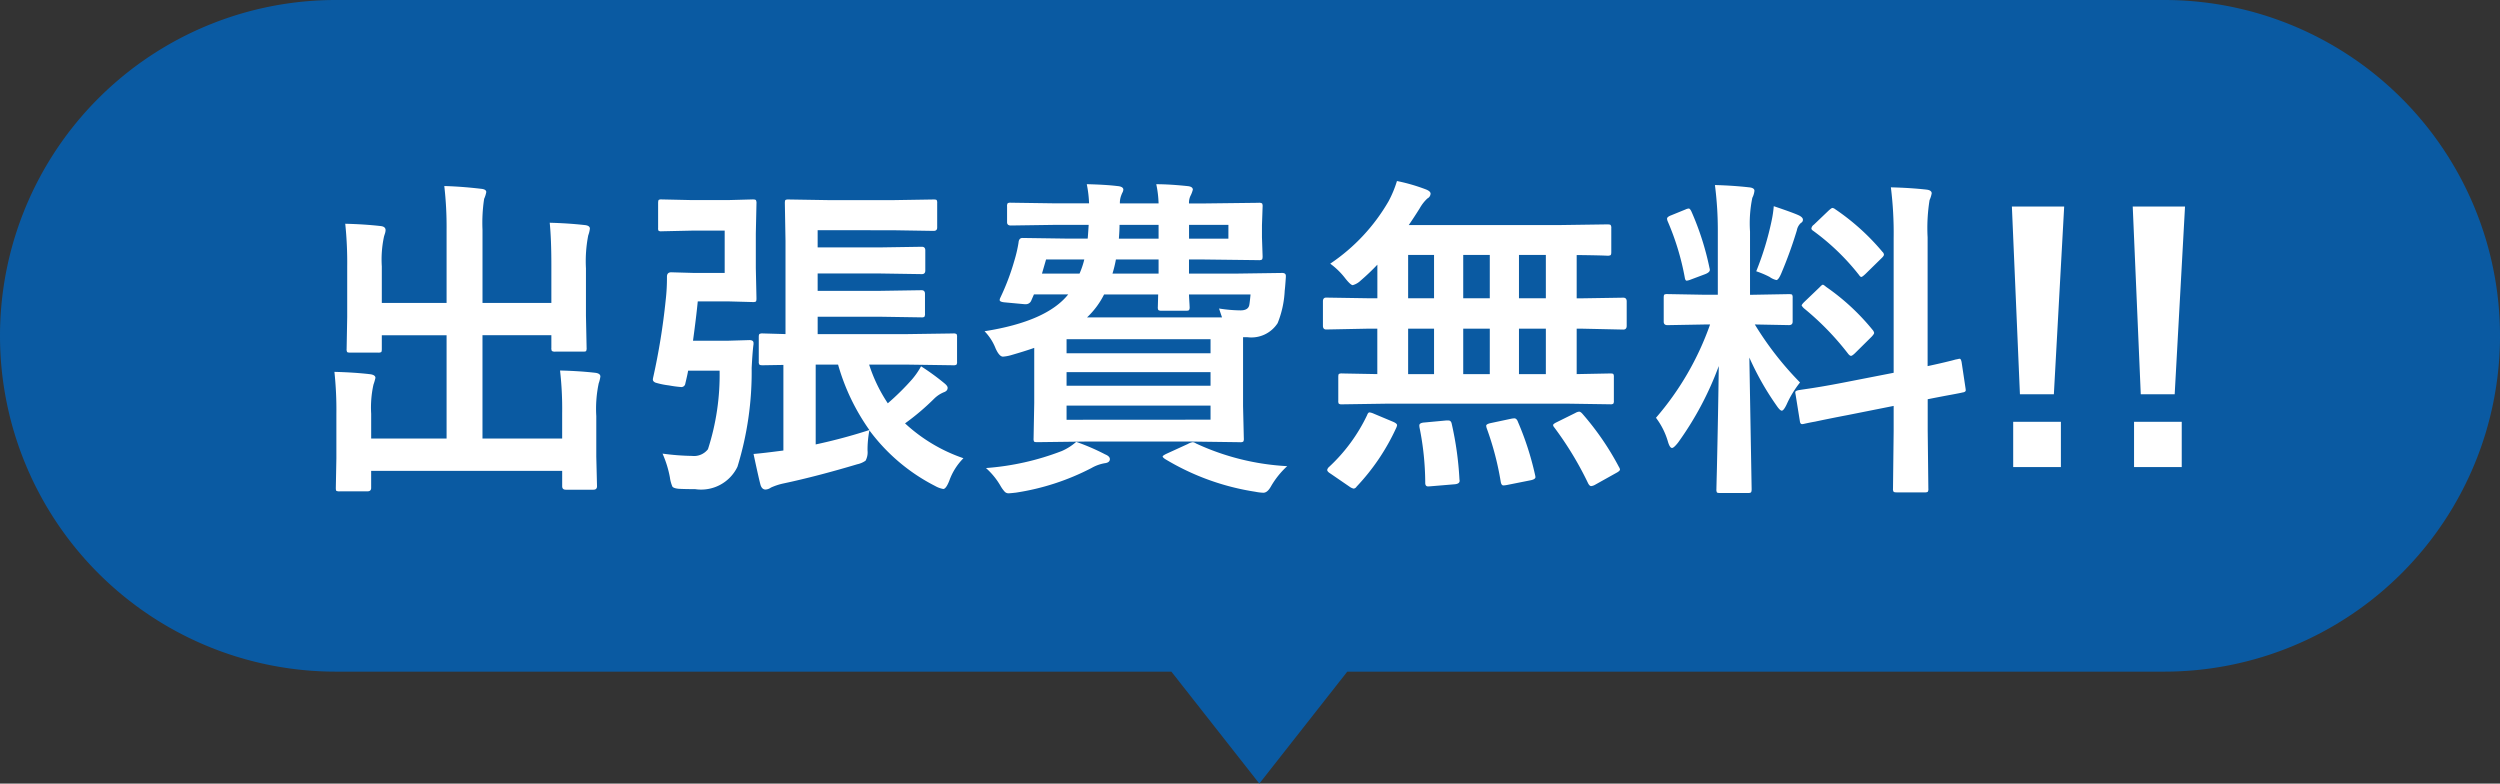
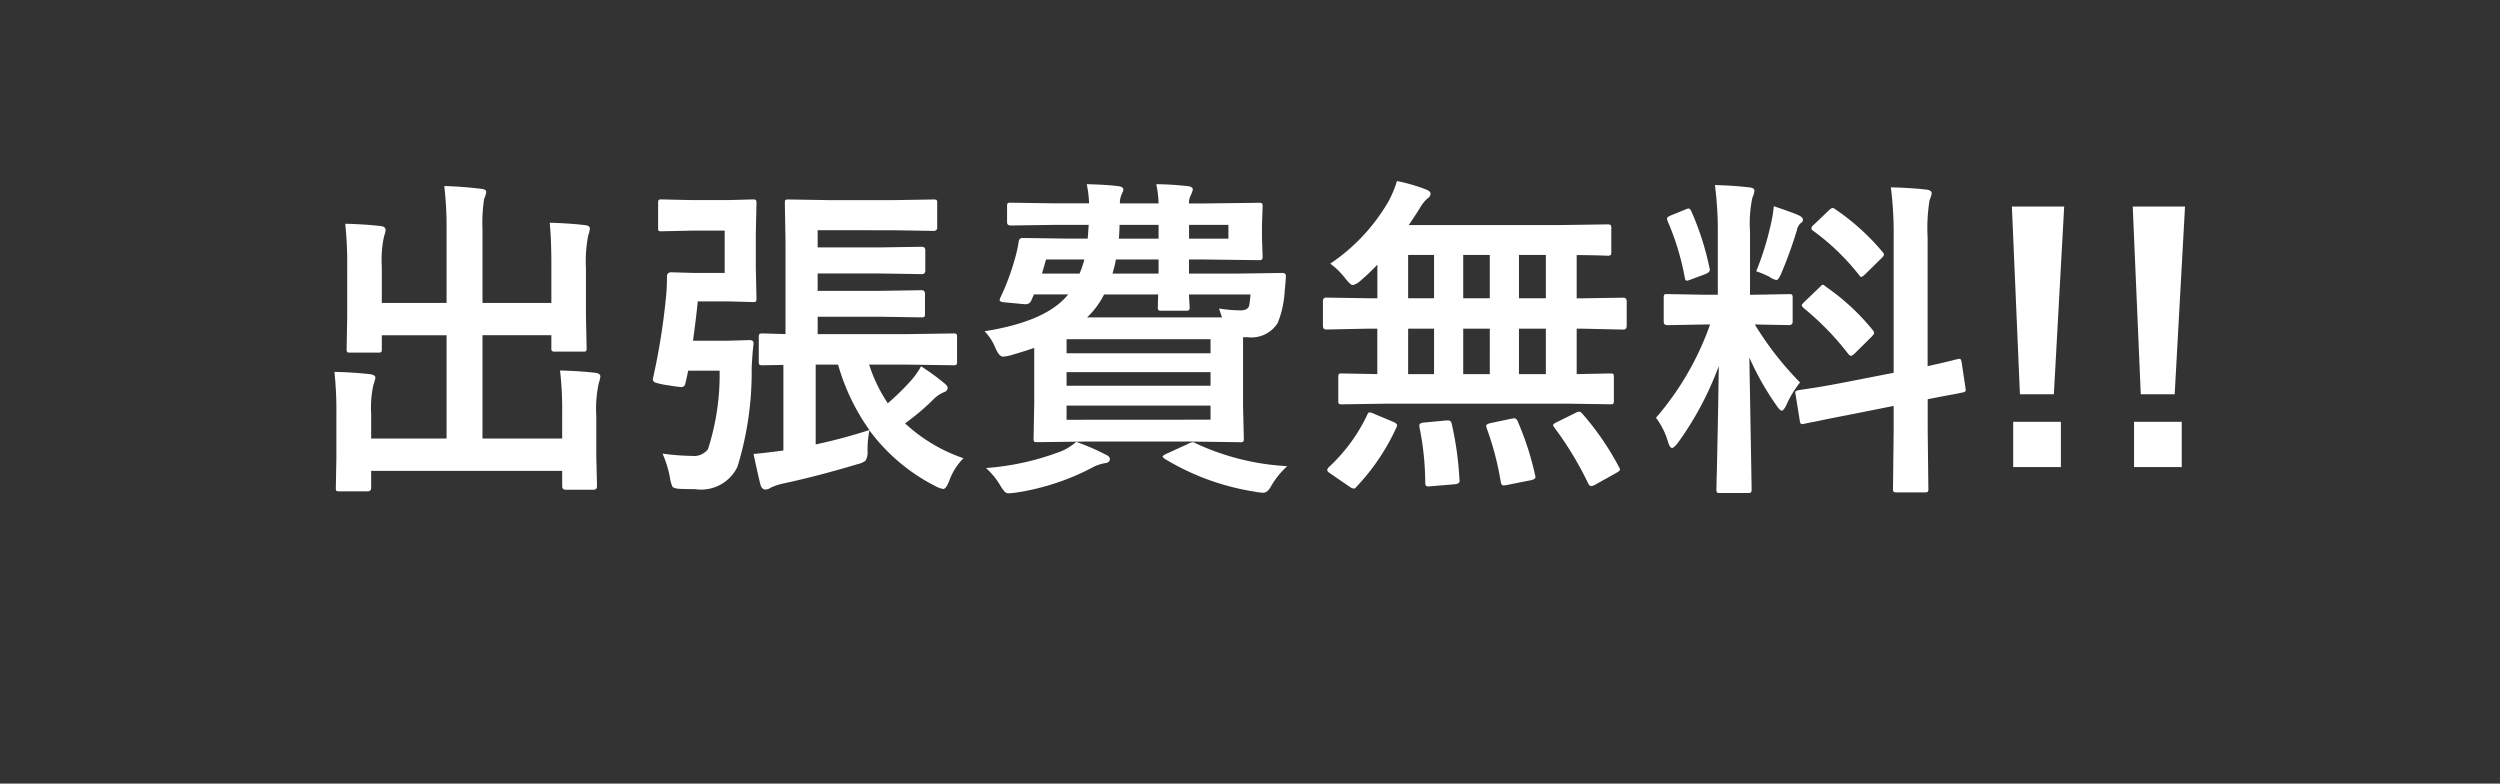
<svg xmlns="http://www.w3.org/2000/svg" width="134" height="42" viewBox="0 0 134 42">
  <rect x="0" y="0" width="134" height="42" fill="#333333" stroke="none" />
  <g id="グループ_1629" data-name="グループ 1629" transform="translate(11220 -10209)">
-     <path id="合体_4" data-name="合体 4" d="M62.786,36H18A18,18,0,0,1,18,0h98a18,18,0,1,1,0,36H72.214L67.5,42Z" transform="translate(-11220 10209)" fill="#0a5aa2" />
    <path id="パス_5001" data-name="パス 5001" d="M13.465-13.061q1,.026,1.863.123.29.026.29.193a1.537,1.537,0,0,1-.088.36,7.164,7.164,0,0,0-.123,1.767v2.54l.035,1.714a.352.352,0,0,1-.026.18q-.026.031-.149.031H13.772a.32.32,0,0,1-.193-.035.355.355,0,0,1-.026-.176v-.668H9.861v5.537h4.271V-2.856a17.9,17.9,0,0,0-.114-2.285q1.055.026,1.89.123.272.035.272.2a1.683,1.683,0,0,1-.088.36A6.584,6.584,0,0,0,15.961-2.7v2.18L16,1.063q0,.185-.193.185H14.326q-.193,0-.193-.185V.237H3.894v.914q0,.185-.2.185H2.215A.382.382,0,0,1,2.03,1.31Q2,1.283,2,1.151L2.03-.431V-2.8a19.179,19.179,0,0,0-.105-2.268q1.055.026,1.89.123.308.035.308.2a2.972,2.972,0,0,1-.105.36,5.66,5.66,0,0,0-.123,1.564v1.327H7.937V-7.031H4.465v.738q0,.141-.035.167a.3.3,0,0,1-.158.026h-1.5q-.141,0-.167-.035a.3.3,0,0,1-.026-.158L2.61-8.007v-2.7a19.847,19.847,0,0,0-.105-2.3q1.055.026,1.89.123.272.026.272.22a.662.662,0,0,1-.035.185q-.044.132-.053.176a5.873,5.873,0,0,0-.114,1.582v1.96H7.937V-12.7a19.078,19.078,0,0,0-.123-2.329q.932.026,1.978.149.272.026.272.176a1.513,1.513,0,0,1-.114.36,8.574,8.574,0,0,0-.088,1.661v3.92h3.691v-2.013Q13.553-12.19,13.465-13.061Zm14.361.4v.923h3.3l2.285-.035q.185,0,.185.193V-10.5q0,.193-.185.193l-2.285-.035h-3.3v.932h3.3l2.268-.035q.185,0,.185.193V-8.2a.3.3,0,0,1-.035.185.278.278,0,0,1-.149.026l-2.268-.035h-3.3v.932h4.825l2.435-.035a.3.3,0,0,1,.185.035.3.3,0,0,1,.026.158v1.318a.264.264,0,0,1-.031.163.309.309,0,0,1-.18.031l-2.435-.035H30.586a8.278,8.278,0,0,0,1,2.074,13.48,13.48,0,0,0,1.3-1.283,4.1,4.1,0,0,0,.483-.7,12.572,12.572,0,0,1,1.266.923q.158.132.158.229,0,.167-.2.237a1.619,1.619,0,0,0-.519.343,12.886,12.886,0,0,1-1.564,1.327A8.784,8.784,0,0,0,35.64-.439a3.273,3.273,0,0,0-.756,1.2q-.176.448-.325.448a1.341,1.341,0,0,1-.431-.158A10.071,10.071,0,0,1,30.6-1.934a5.532,5.532,0,0,0-.1,1.081.941.941,0,0,1-.105.545,1.221,1.221,0,0,1-.448.193Q27.765.536,25.989.914a3.273,3.273,0,0,0-.668.22.535.535,0,0,1-.29.105q-.185,0-.264-.237Q24.68.694,24.39-.668q.457-.035,1.6-.185V-5.44l-1.1.018q-.158,0-.185-.035a.239.239,0,0,1-.035-.158V-6.935q0-.141.044-.167a.355.355,0,0,1,.176-.026l1.213.035v-4.983l-.035-2.03q0-.149.035-.176a.328.328,0,0,1,.167-.026l2.171.035H31.86l2.18-.035q.141,0,.167.035a.3.3,0,0,1,.026.158V-12.8q0,.176-.193.176l-2.18-.035ZM30.6-1.951a11.406,11.406,0,0,1-1.679-3.507h-1.2v4.28Q29.215-1.5,30.6-1.951ZM19.512-.686a13.209,13.209,0,0,0,1.582.123.944.944,0,0,0,.853-.36,12.942,12.942,0,0,0,.624-4.21H20.883q-.026.176-.149.686a.213.213,0,0,1-.22.193,6.122,6.122,0,0,1-.659-.088,4.171,4.171,0,0,1-.721-.149q-.141-.062-.141-.167a.772.772,0,0,1,.018-.114,35.706,35.706,0,0,0,.668-4.122,10.5,10.5,0,0,0,.07-1.274q0-.237.229-.237l1.23.035h1.635v-2.268H21.059l-1.6.035a.275.275,0,0,1-.158-.026.251.251,0,0,1-.026-.149V-14.1q0-.158.035-.185a.251.251,0,0,1,.149-.026l1.6.035h1.986l1.3-.035q.149,0,.176.044a.355.355,0,0,1,.026.176l-.035,1.608v1.854l.035,1.617q0,.149-.035.176a.328.328,0,0,1-.167.026l-1.3-.035H21.4q-.079.817-.255,2.109h1.837l1.187-.035q.22,0,.22.158v.062q-.053.369-.1,1.274A17.256,17.256,0,0,1,23.528.018a2.158,2.158,0,0,1-2.268,1.2q-.545,0-.87-.018-.29-.026-.352-.123a1.917,1.917,0,0,1-.132-.492A5.689,5.689,0,0,0,19.512-.686Zm26.464-14.44q.712,0,1.67.1.29.026.29.193a1.68,1.68,0,0,1-.105.29.835.835,0,0,0-.1.448h.826l2.9-.035a.32.32,0,0,1,.193.035.328.328,0,0,1,.026.167l-.035,1v.65l.035,1.02q0,.149-.044.176a.355.355,0,0,1-.176.026l-2.9-.035h-.826v.756h2.522l2.47-.035q.2,0,.2.158v.062q-.044.633-.062.729a5.287,5.287,0,0,1-.378,1.74,1.674,1.674,0,0,1-1.617.756h-.237v3.7L50.669-1.5a.286.286,0,0,1-.031.171.286.286,0,0,1-.171.031l-2.619-.035H42.205L39.6-1.3q-.149,0-.176-.035A.328.328,0,0,1,39.4-1.5l.035-1.9V-6.354q-.439.158-1.274.4a2.193,2.193,0,0,1-.4.07q-.2,0-.4-.448a2.765,2.765,0,0,0-.589-.914Q40.1-7.77,41.256-9.22H39.419l-.141.325a.31.31,0,0,1-.29.2h-.07l-1.081-.1q-.255-.026-.255-.123a.333.333,0,0,1,.035-.123,12.552,12.552,0,0,0,.756-2,7.221,7.221,0,0,0,.22-.949q.018-.255.211-.255l2.452.035H42.3q.009-.053.053-.738H40.605l-2.426.035q-.2,0-.2-.176v-.844a.278.278,0,0,1,.035-.176.328.328,0,0,1,.167-.026l2.426.035h1.767a6.263,6.263,0,0,0-.123-1.028q1.037.026,1.635.1.325.026.325.193a.4.4,0,0,1-.044.149.908.908,0,0,0-.062.141,1.1,1.1,0,0,0-.079.448H46.1A5.678,5.678,0,0,0,45.976-15.126ZM42.267-7.989H49.5q-.141-.413-.158-.475a7.559,7.559,0,0,0,1.151.1q.4,0,.466-.272.026-.123.07-.58h-3.3q.009.22.026.483.009.167.009.185a.278.278,0,0,1-.035.176.3.3,0,0,1-.158.026h-1.3a.3.3,0,0,1-.185-.035.328.328,0,0,1-.026-.167l.018-.668h-2.9A4.375,4.375,0,0,1,42.267-7.989ZM48.885-6.82H41.168v.756h7.717Zm0,4.315v-.756H41.168V-2.5ZM41.168-4.324h7.717v-.729H41.168Zm2.461-6.012H46.1v-.756H43.813A6.5,6.5,0,0,1,43.629-10.336Zm6.214-2.61H47.733v.738h2.109Zm-5.871.738H46.1v-.738H44.007Q44.007-12.674,43.972-12.208ZM39.85-10.336h2.013a4.435,4.435,0,0,0,.255-.756H40.069Zm8.244,9.1a13.239,13.239,0,0,0,4.9,1.222,4.526,4.526,0,0,0-.879,1.1q-.185.325-.4.325a2.671,2.671,0,0,1-.431-.053A13.227,13.227,0,0,1,46.441-.4q-.123-.088-.123-.132t.193-.141L47.663-1.2a.857.857,0,0,1,.264-.1A.366.366,0,0,1,48.094-1.239Zm-6.407-.079a11.722,11.722,0,0,1,1.547.668q.255.105.255.255,0,.185-.272.22A2.149,2.149,0,0,0,42.5.088a12.992,12.992,0,0,1-4.052,1.318q-.316.035-.378.035a.28.28,0,0,1-.22-.088,1.73,1.73,0,0,1-.211-.29,3.879,3.879,0,0,0-.791-.976,14.129,14.129,0,0,0,4.069-.914A2.986,2.986,0,0,0,41.687-1.318Zm16.62-2.048-2.373.035a.278.278,0,0,1-.176-.035.3.3,0,0,1-.026-.158V-4.79q0-.141.035-.167a.328.328,0,0,1,.167-.026l1.89.035V-7.383H57.3l-2.215.044q-.176,0-.176-.2v-1.31q0-.2.176-.2l2.215.035h.527v-1.8a11.917,11.917,0,0,1-.905.861.993.993,0,0,1-.413.237q-.114,0-.4-.36a3.918,3.918,0,0,0-.809-.791,10.13,10.13,0,0,0,3.129-3.349,5.983,5.983,0,0,0,.448-1.081,9.678,9.678,0,0,1,1.547.448q.255.1.255.229a.3.3,0,0,1-.167.255,2.12,2.12,0,0,0-.413.527q-.325.519-.589.9h8.174l2.461-.035q.158,0,.185.035a.258.258,0,0,1,.035.167v1.292q0,.132-.044.158a.355.355,0,0,1-.176.026l-.22-.009q-.642-.018-1.415-.026v2.32h.29l2.206-.035q.185,0,.185.2v1.31q0,.2-.185.2L68.8-7.383h-.29v2.435l1.8-.035q.141,0,.167.035a.3.3,0,0,1,.026.158v1.266a.264.264,0,0,1-.031.163.264.264,0,0,1-.163.031l-2.382-.035Zm7.11-1.582h1.441V-7.383H65.417Zm-2.988,0h1.424V-7.383H62.429Zm-2.953,0h1.389V-7.383H59.476Zm5.941-4.069h1.441v-2.32H65.417Zm-2.988,0h1.424v-2.32H62.429Zm-2.953,0h1.389v-2.32H59.476Zm-2.2,6.267q.053-.149.132-.149a.849.849,0,0,1,.229.07l1.046.439q.2.088.2.176a.482.482,0,0,1-.044.141,11.6,11.6,0,0,1-2.127,3.155.213.213,0,0,1-.158.105.6.6,0,0,1-.22-.105l-1.02-.7q-.176-.105-.176-.2a.3.3,0,0,1,.1-.158A9.128,9.128,0,0,0,57.278-2.751ZM68.836-2.8A14.827,14.827,0,0,1,70.778.035a.3.3,0,0,1,.053.132q0,.079-.22.193L69.478.993a.532.532,0,0,1-.193.062q-.079,0-.158-.141a17.908,17.908,0,0,0-1.819-3.006.235.235,0,0,1-.062-.123q0-.062.2-.158l.993-.492a.484.484,0,0,1,.2-.07Q68.722-2.936,68.836-2.8Zm-3.48.4A15.731,15.731,0,0,1,66.278.448.741.741,0,0,1,66.3.571q0,.114-.237.167L64.784.993a1.435,1.435,0,0,1-.2.026q-.105,0-.141-.176a15.758,15.758,0,0,0-.756-2.892.51.51,0,0,1-.026-.132q0-.088.237-.141l1.116-.237a1.058,1.058,0,0,1,.158-.018Q65.285-2.575,65.355-2.408Zm-3.85-.062h.132q.141,0,.176.185A17.547,17.547,0,0,1,62.227.7a.289.289,0,0,1,.009.07q0,.158-.246.185L60.7,1.063q-.114.009-.158.009-.149,0-.149-.193a15.185,15.185,0,0,0-.308-2.971.933.933,0,0,1-.009-.105q0-.141.281-.158ZM75.92-15.082q.976.026,1.828.123.29.026.29.185a1.06,1.06,0,0,1-.114.378,6.789,6.789,0,0,0-.123,1.811V-9.2h.141l1.942-.035q.149,0,.176.035a.328.328,0,0,1,.026.167v1.274q0,.185-.2.185l-1.828-.035A17.112,17.112,0,0,0,80.481-4.5a5.429,5.429,0,0,0-.721,1.187q-.158.325-.255.325t-.281-.272a15.072,15.072,0,0,1-1.459-2.575l.123,7.058q0,.141-.044.176a.328.328,0,0,1-.167.026H76.192q-.141,0-.167-.035A.328.328,0,0,1,76,1.222q0-.07.026-1.081.07-3.12.1-5.52a17.087,17.087,0,0,1-2.18,4.1q-.229.29-.325.29-.114,0-.211-.308a3.923,3.923,0,0,0-.65-1.31,15.521,15.521,0,0,0,2.9-5h-.325l-1.96.035q-.2,0-.2-.185V-9.035q0-.149.035-.176a.328.328,0,0,1,.167-.026l1.96.035h.738v-3.34A18.814,18.814,0,0,0,75.92-15.082Zm6.829,10.6L85.5-5.019v-7.207a19.855,19.855,0,0,0-.149-2.733q1.055.026,1.916.123.272.035.272.2a1.513,1.513,0,0,1-.114.36,9.407,9.407,0,0,0-.105,2v6.9q.668-.141,1.187-.272.088-.018.3-.079.1-.018.132-.026a.485.485,0,0,1,.1-.018q.07,0,.105.193l.211,1.406q.009.07.009.088,0,.1-.185.123-.053.018-.571.114-.624.114-1.283.246v1.679l.035,3.111a.278.278,0,0,1-.035.176.328.328,0,0,1-.167.026H85.658q-.141,0-.167-.044a.275.275,0,0,1-.026-.158L85.5-1.907V-3.243l-2.47.492q-1.011.193-1.749.352-.158.026-.413.079l-.158.035a.6.6,0,0,1-.114.018q-.105,0-.123-.158L80.244-3.85a.741.741,0,0,1-.018-.123q0-.079.176-.114.044-.009.343-.053Q81.615-4.263,82.749-4.482Zm-.87-5.142a12.031,12.031,0,0,1,2.487,2.3.346.346,0,0,1,.088.167q0,.062-.141.211l-.888.879q-.149.141-.211.141t-.149-.105a14.775,14.775,0,0,0-2.373-2.443.687.687,0,0,1-.123-.149q0-.053.141-.193l.826-.791q.123-.132.167-.132T81.879-9.624Zm.483-4.166A12.269,12.269,0,0,1,84.9-11.5a.222.222,0,0,1,.079.149q0,.07-.132.193l-.861.844q-.167.158-.22.158t-.123-.105a12.338,12.338,0,0,0-2.452-2.364q-.1-.062-.1-.132a.3.3,0,0,1,.132-.2l.791-.756q.158-.141.2-.141A.275.275,0,0,1,82.362-13.79Zm-4.228,3.331a15.935,15.935,0,0,0,.826-2.716,6.033,6.033,0,0,0,.114-.773q1.072.36,1.362.5.2.105.2.22a.182.182,0,0,1-.105.176.709.709,0,0,0-.22.4,22.831,22.831,0,0,1-.826,2.285q-.158.378-.272.378a.983.983,0,0,1-.36-.167A5.029,5.029,0,0,0,78.135-10.459Zm-3.472-3.2a14.88,14.88,0,0,1,.967,3.023.377.377,0,0,1,.018.1q0,.132-.246.229l-.773.29a.849.849,0,0,1-.22.062q-.079,0-.105-.176a13.876,13.876,0,0,0-.914-3.006.405.405,0,0,1-.035-.141q0-.1.229-.185l.756-.308a.532.532,0,0,1,.176-.053Q74.584-13.825,74.663-13.658Zm19.978-.272L94.087-3.867H92.268l-.431-10.063Zm-.176,11.54V.035H91.907V-2.391Zm6.653-11.54-.554,10.063H98.745l-.431-10.063Zm-.176,11.54V.035H98.385V-2.391Z" transform="translate(-11204 10234)" fill="#fff" />
  </g>
</svg>